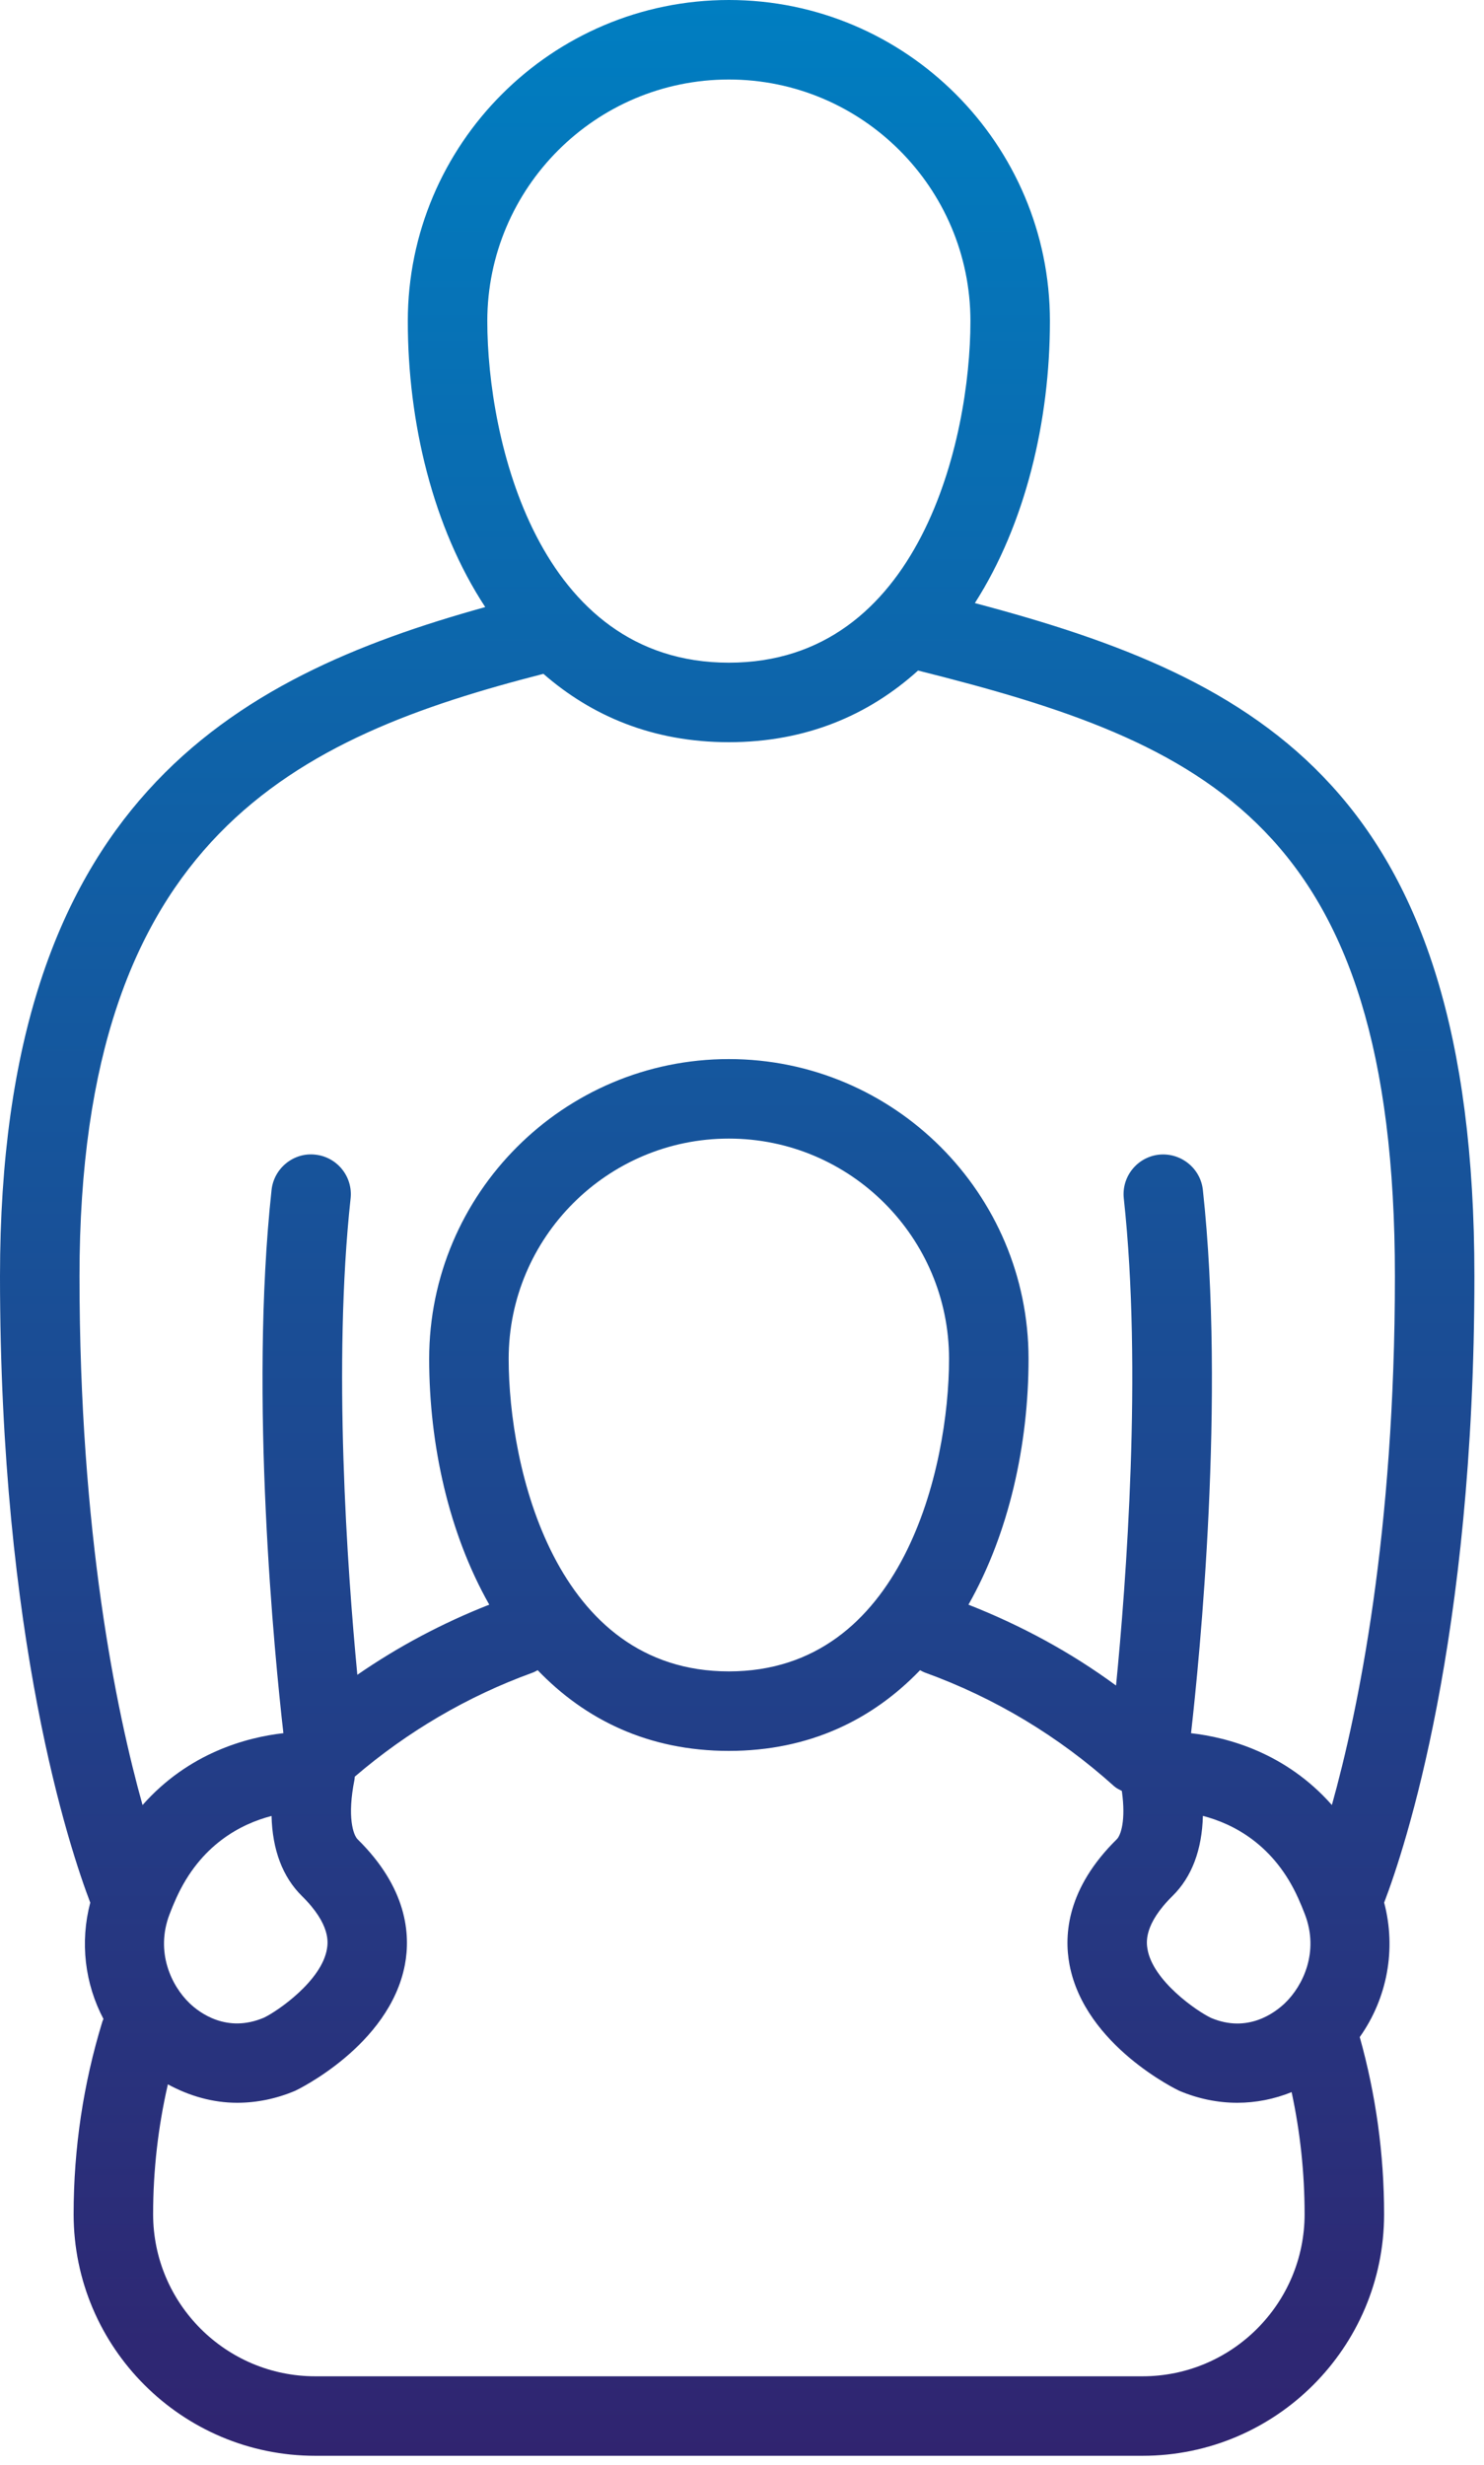
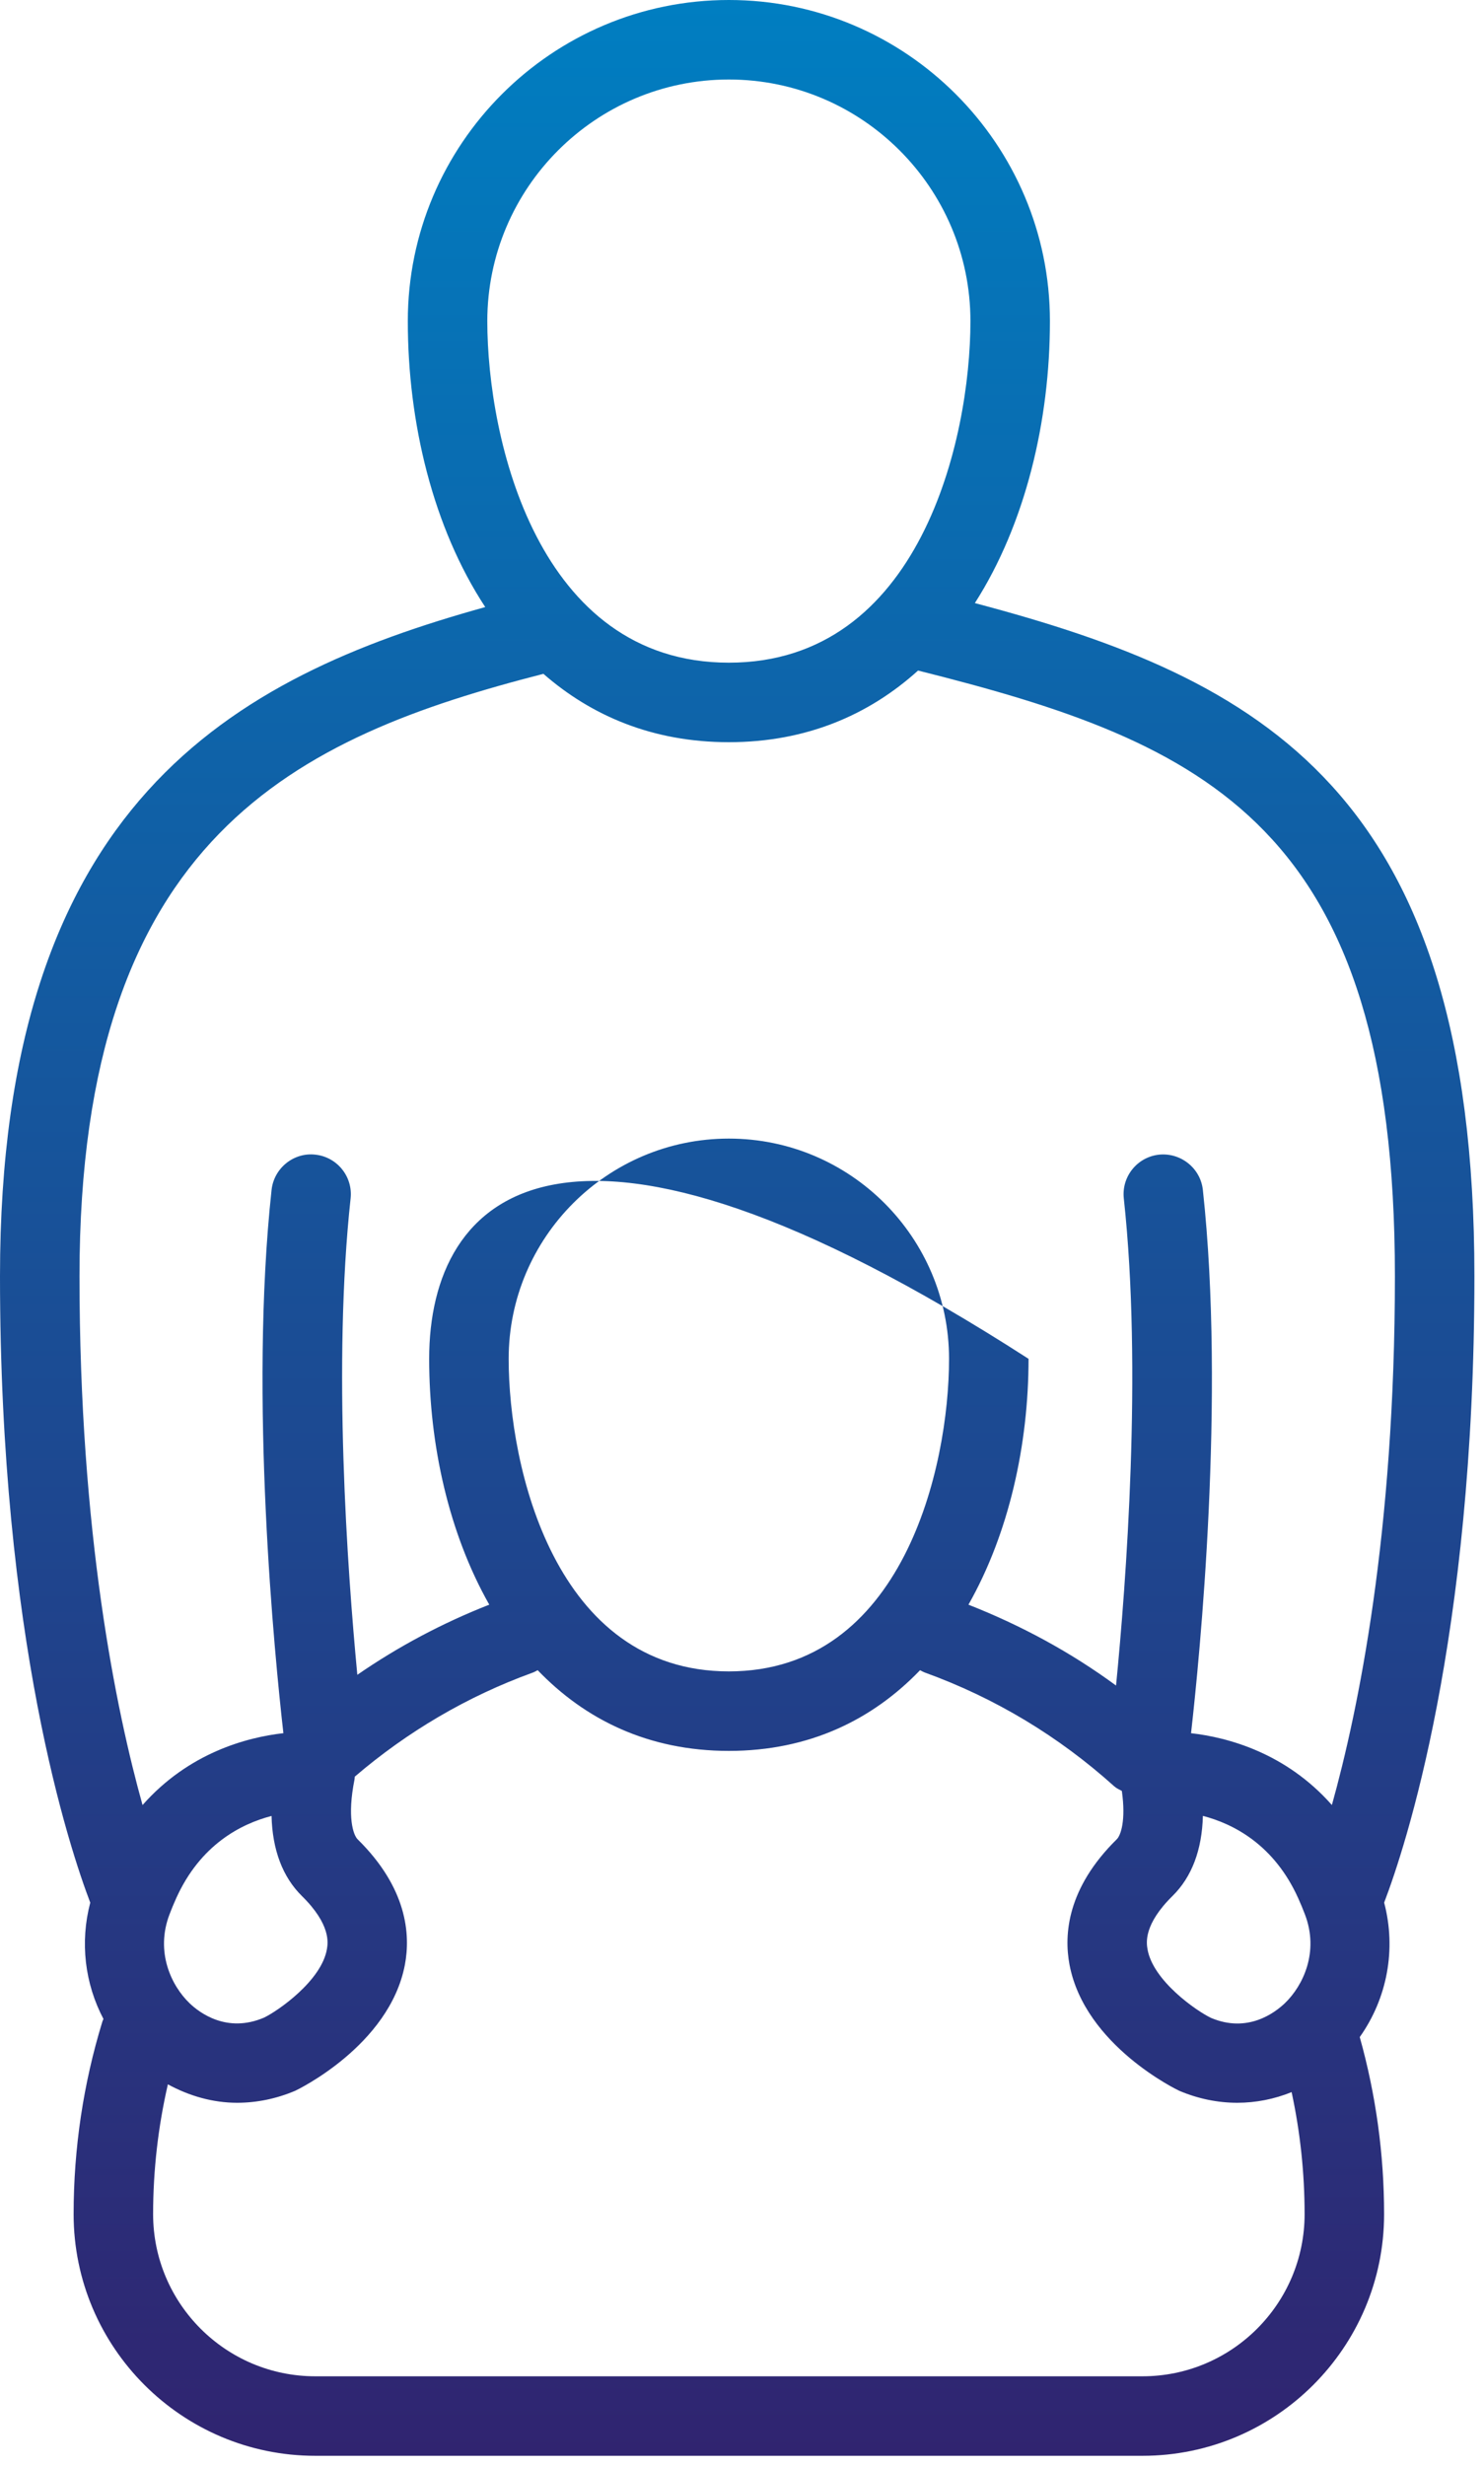
<svg xmlns="http://www.w3.org/2000/svg" width="56" height="93" viewBox="0 0 56 93" fill="none">
-   <path d="M52.232 71.786C53.01 69.752 55.638 61.858 55.638 48.149C55.638 29.827 47.574 25.609 36.787 22.755C38.701 19.761 39.62 15.871 39.62 12.116C39.62 5.436 34.185 0 27.504 0C20.823 0 15.389 5.436 15.389 12.116C15.389 15.932 16.333 19.893 18.311 22.905C8.763 25.556 0 30.326 0 48.149C0 61.858 2.629 69.752 3.406 71.787C3.013 73.277 3.199 74.838 3.904 76.176C3.892 76.207 3.876 76.234 3.866 76.266C3.145 78.614 2.778 81.062 2.778 83.541C2.778 88.568 6.868 92.658 11.896 92.658H43.113C48.141 92.658 52.23 88.568 52.23 83.541C52.23 81.272 51.918 79.026 51.311 76.859C52.352 75.39 52.695 73.539 52.232 71.786ZM44.247 71.534C44.975 70.818 45.359 69.793 45.392 68.514C46.546 68.814 48.08 69.599 48.991 71.624C49.086 71.835 49.17 72.039 49.246 72.239C49.782 73.651 49.172 74.922 48.486 75.581C48.107 75.942 47.081 76.723 45.697 76.135C45.151 75.875 43.501 74.731 43.301 73.538C43.263 73.311 43.147 72.618 44.247 71.534ZM27.504 3C32.53 3 36.62 7.09 36.62 12.116C36.62 16.573 34.715 25.003 27.504 25.003C20.294 25.003 18.389 16.573 18.389 12.116C18.389 7.09 22.477 3 27.504 3ZM20.506 25.424C22.327 27.014 24.641 28.003 27.504 28.003C30.442 28.003 32.803 26.963 34.644 25.3C45.517 28.025 52.638 31.126 52.638 48.149C52.638 57.859 51.252 64.548 50.26 68.104C48.521 66.135 46.331 65.551 44.945 65.394C45.268 62.545 46.245 52.753 45.391 44.895C45.301 44.07 44.552 43.482 43.737 43.565C42.914 43.655 42.318 44.395 42.408 45.219C43.11 51.677 42.492 59.759 42.115 63.596C40.399 62.335 38.53 61.325 36.545 60.545C38.073 57.852 38.813 54.508 38.813 51.269C38.813 45.032 33.74 39.959 27.504 39.959C21.269 39.959 16.195 45.032 16.195 51.269C16.195 54.508 16.936 57.851 18.463 60.544C16.702 61.236 15.036 62.119 13.484 63.191C13.105 59.213 12.552 51.462 13.23 45.219C13.32 44.395 12.725 43.655 11.901 43.565C11.09 43.47 10.338 44.07 10.248 44.895C9.394 52.752 10.37 62.543 10.694 65.393C9.308 65.55 7.118 66.135 5.379 68.105C4.386 64.549 3 57.859 3 48.149C3 31.549 11.211 27.81 20.506 25.424ZM19.195 51.269C19.195 46.687 22.923 42.959 27.504 42.959C32.086 42.959 35.813 46.687 35.813 51.269C35.813 55.348 34.077 63.062 27.504 63.062C20.932 63.062 19.195 55.348 19.195 51.269ZM6.395 72.233C6.469 72.035 6.554 71.833 6.647 71.625C7.557 69.603 9.09 68.817 10.247 68.516C10.279 69.793 10.664 70.818 11.39 71.534C12.492 72.618 12.375 73.311 12.337 73.538C12.137 74.731 10.487 75.875 9.962 76.126C8.562 76.724 7.529 75.943 7.152 75.581C6.467 74.922 5.856 73.652 6.395 72.233ZM43.113 89.658H11.896C8.522 89.658 5.778 86.914 5.778 83.541C5.778 81.883 5.967 80.241 6.335 78.642C7.15 79.086 8.038 79.338 8.948 79.338C9.682 79.338 10.424 79.189 11.138 78.886C11.173 78.871 14.697 77.194 15.279 74.129C15.496 72.984 15.362 71.234 13.495 69.397C13.33 69.234 13.094 68.553 13.378 67.139C13.385 67.104 13.383 67.069 13.387 67.034C15.381 65.328 17.632 64.005 20.092 63.112C20.162 63.087 20.226 63.051 20.29 63.017C22.076 64.876 24.461 66.062 27.504 66.062C30.547 66.062 32.932 64.876 34.719 63.017C34.782 63.051 34.844 63.085 34.913 63.11C37.547 64.065 39.945 65.507 42.042 67.394C42.13 67.474 42.234 67.518 42.334 67.573C42.492 68.692 42.291 69.251 42.143 69.395C40.275 71.234 40.142 72.984 40.359 74.129C40.94 77.193 44.466 78.871 44.501 78.886C45.215 79.189 45.956 79.338 46.69 79.338C47.391 79.338 48.085 79.201 48.74 78.936C49.065 80.443 49.23 81.986 49.23 83.541C49.23 86.914 46.486 89.658 43.113 89.658Z" fill="url(#paint0_linear)" />
+   <path d="M52.232 71.786C53.01 69.752 55.638 61.858 55.638 48.149C55.638 29.827 47.574 25.609 36.787 22.755C38.701 19.761 39.62 15.871 39.62 12.116C39.62 5.436 34.185 0 27.504 0C20.823 0 15.389 5.436 15.389 12.116C15.389 15.932 16.333 19.893 18.311 22.905C8.763 25.556 0 30.326 0 48.149C0 61.858 2.629 69.752 3.406 71.787C3.013 73.277 3.199 74.838 3.904 76.176C3.892 76.207 3.876 76.234 3.866 76.266C3.145 78.614 2.778 81.062 2.778 83.541C2.778 88.568 6.868 92.658 11.896 92.658H43.113C48.141 92.658 52.23 88.568 52.23 83.541C52.23 81.272 51.918 79.026 51.311 76.859C52.352 75.39 52.695 73.539 52.232 71.786ZM44.247 71.534C44.975 70.818 45.359 69.793 45.392 68.514C46.546 68.814 48.08 69.599 48.991 71.624C49.086 71.835 49.17 72.039 49.246 72.239C49.782 73.651 49.172 74.922 48.486 75.581C48.107 75.942 47.081 76.723 45.697 76.135C45.151 75.875 43.501 74.731 43.301 73.538C43.263 73.311 43.147 72.618 44.247 71.534ZM27.504 3C32.53 3 36.62 7.09 36.62 12.116C36.62 16.573 34.715 25.003 27.504 25.003C20.294 25.003 18.389 16.573 18.389 12.116C18.389 7.09 22.477 3 27.504 3ZM20.506 25.424C22.327 27.014 24.641 28.003 27.504 28.003C30.442 28.003 32.803 26.963 34.644 25.3C45.517 28.025 52.638 31.126 52.638 48.149C52.638 57.859 51.252 64.548 50.26 68.104C48.521 66.135 46.331 65.551 44.945 65.394C45.268 62.545 46.245 52.753 45.391 44.895C45.301 44.07 44.552 43.482 43.737 43.565C42.914 43.655 42.318 44.395 42.408 45.219C43.11 51.677 42.492 59.759 42.115 63.596C40.399 62.335 38.53 61.325 36.545 60.545C38.073 57.852 38.813 54.508 38.813 51.269C21.269 39.959 16.195 45.032 16.195 51.269C16.195 54.508 16.936 57.851 18.463 60.544C16.702 61.236 15.036 62.119 13.484 63.191C13.105 59.213 12.552 51.462 13.23 45.219C13.32 44.395 12.725 43.655 11.901 43.565C11.09 43.47 10.338 44.07 10.248 44.895C9.394 52.752 10.37 62.543 10.694 65.393C9.308 65.55 7.118 66.135 5.379 68.105C4.386 64.549 3 57.859 3 48.149C3 31.549 11.211 27.81 20.506 25.424ZM19.195 51.269C19.195 46.687 22.923 42.959 27.504 42.959C32.086 42.959 35.813 46.687 35.813 51.269C35.813 55.348 34.077 63.062 27.504 63.062C20.932 63.062 19.195 55.348 19.195 51.269ZM6.395 72.233C6.469 72.035 6.554 71.833 6.647 71.625C7.557 69.603 9.09 68.817 10.247 68.516C10.279 69.793 10.664 70.818 11.39 71.534C12.492 72.618 12.375 73.311 12.337 73.538C12.137 74.731 10.487 75.875 9.962 76.126C8.562 76.724 7.529 75.943 7.152 75.581C6.467 74.922 5.856 73.652 6.395 72.233ZM43.113 89.658H11.896C8.522 89.658 5.778 86.914 5.778 83.541C5.778 81.883 5.967 80.241 6.335 78.642C7.15 79.086 8.038 79.338 8.948 79.338C9.682 79.338 10.424 79.189 11.138 78.886C11.173 78.871 14.697 77.194 15.279 74.129C15.496 72.984 15.362 71.234 13.495 69.397C13.33 69.234 13.094 68.553 13.378 67.139C13.385 67.104 13.383 67.069 13.387 67.034C15.381 65.328 17.632 64.005 20.092 63.112C20.162 63.087 20.226 63.051 20.29 63.017C22.076 64.876 24.461 66.062 27.504 66.062C30.547 66.062 32.932 64.876 34.719 63.017C34.782 63.051 34.844 63.085 34.913 63.11C37.547 64.065 39.945 65.507 42.042 67.394C42.13 67.474 42.234 67.518 42.334 67.573C42.492 68.692 42.291 69.251 42.143 69.395C40.275 71.234 40.142 72.984 40.359 74.129C40.94 77.193 44.466 78.871 44.501 78.886C45.215 79.189 45.956 79.338 46.69 79.338C47.391 79.338 48.085 79.201 48.74 78.936C49.065 80.443 49.23 81.986 49.23 83.541C49.23 86.914 46.486 89.658 43.113 89.658Z" fill="url(#paint0_linear)" />
  <defs>
    <linearGradient id="paint0_linear" x1="27.819" y1="0" x2="27.819" y2="92.658" gradientUnits="userSpaceOnUse">
      <stop stop-color="#007EC1" />
      <stop offset="1" stop-color="#302470" />
    </linearGradient>
  </defs>
</svg>